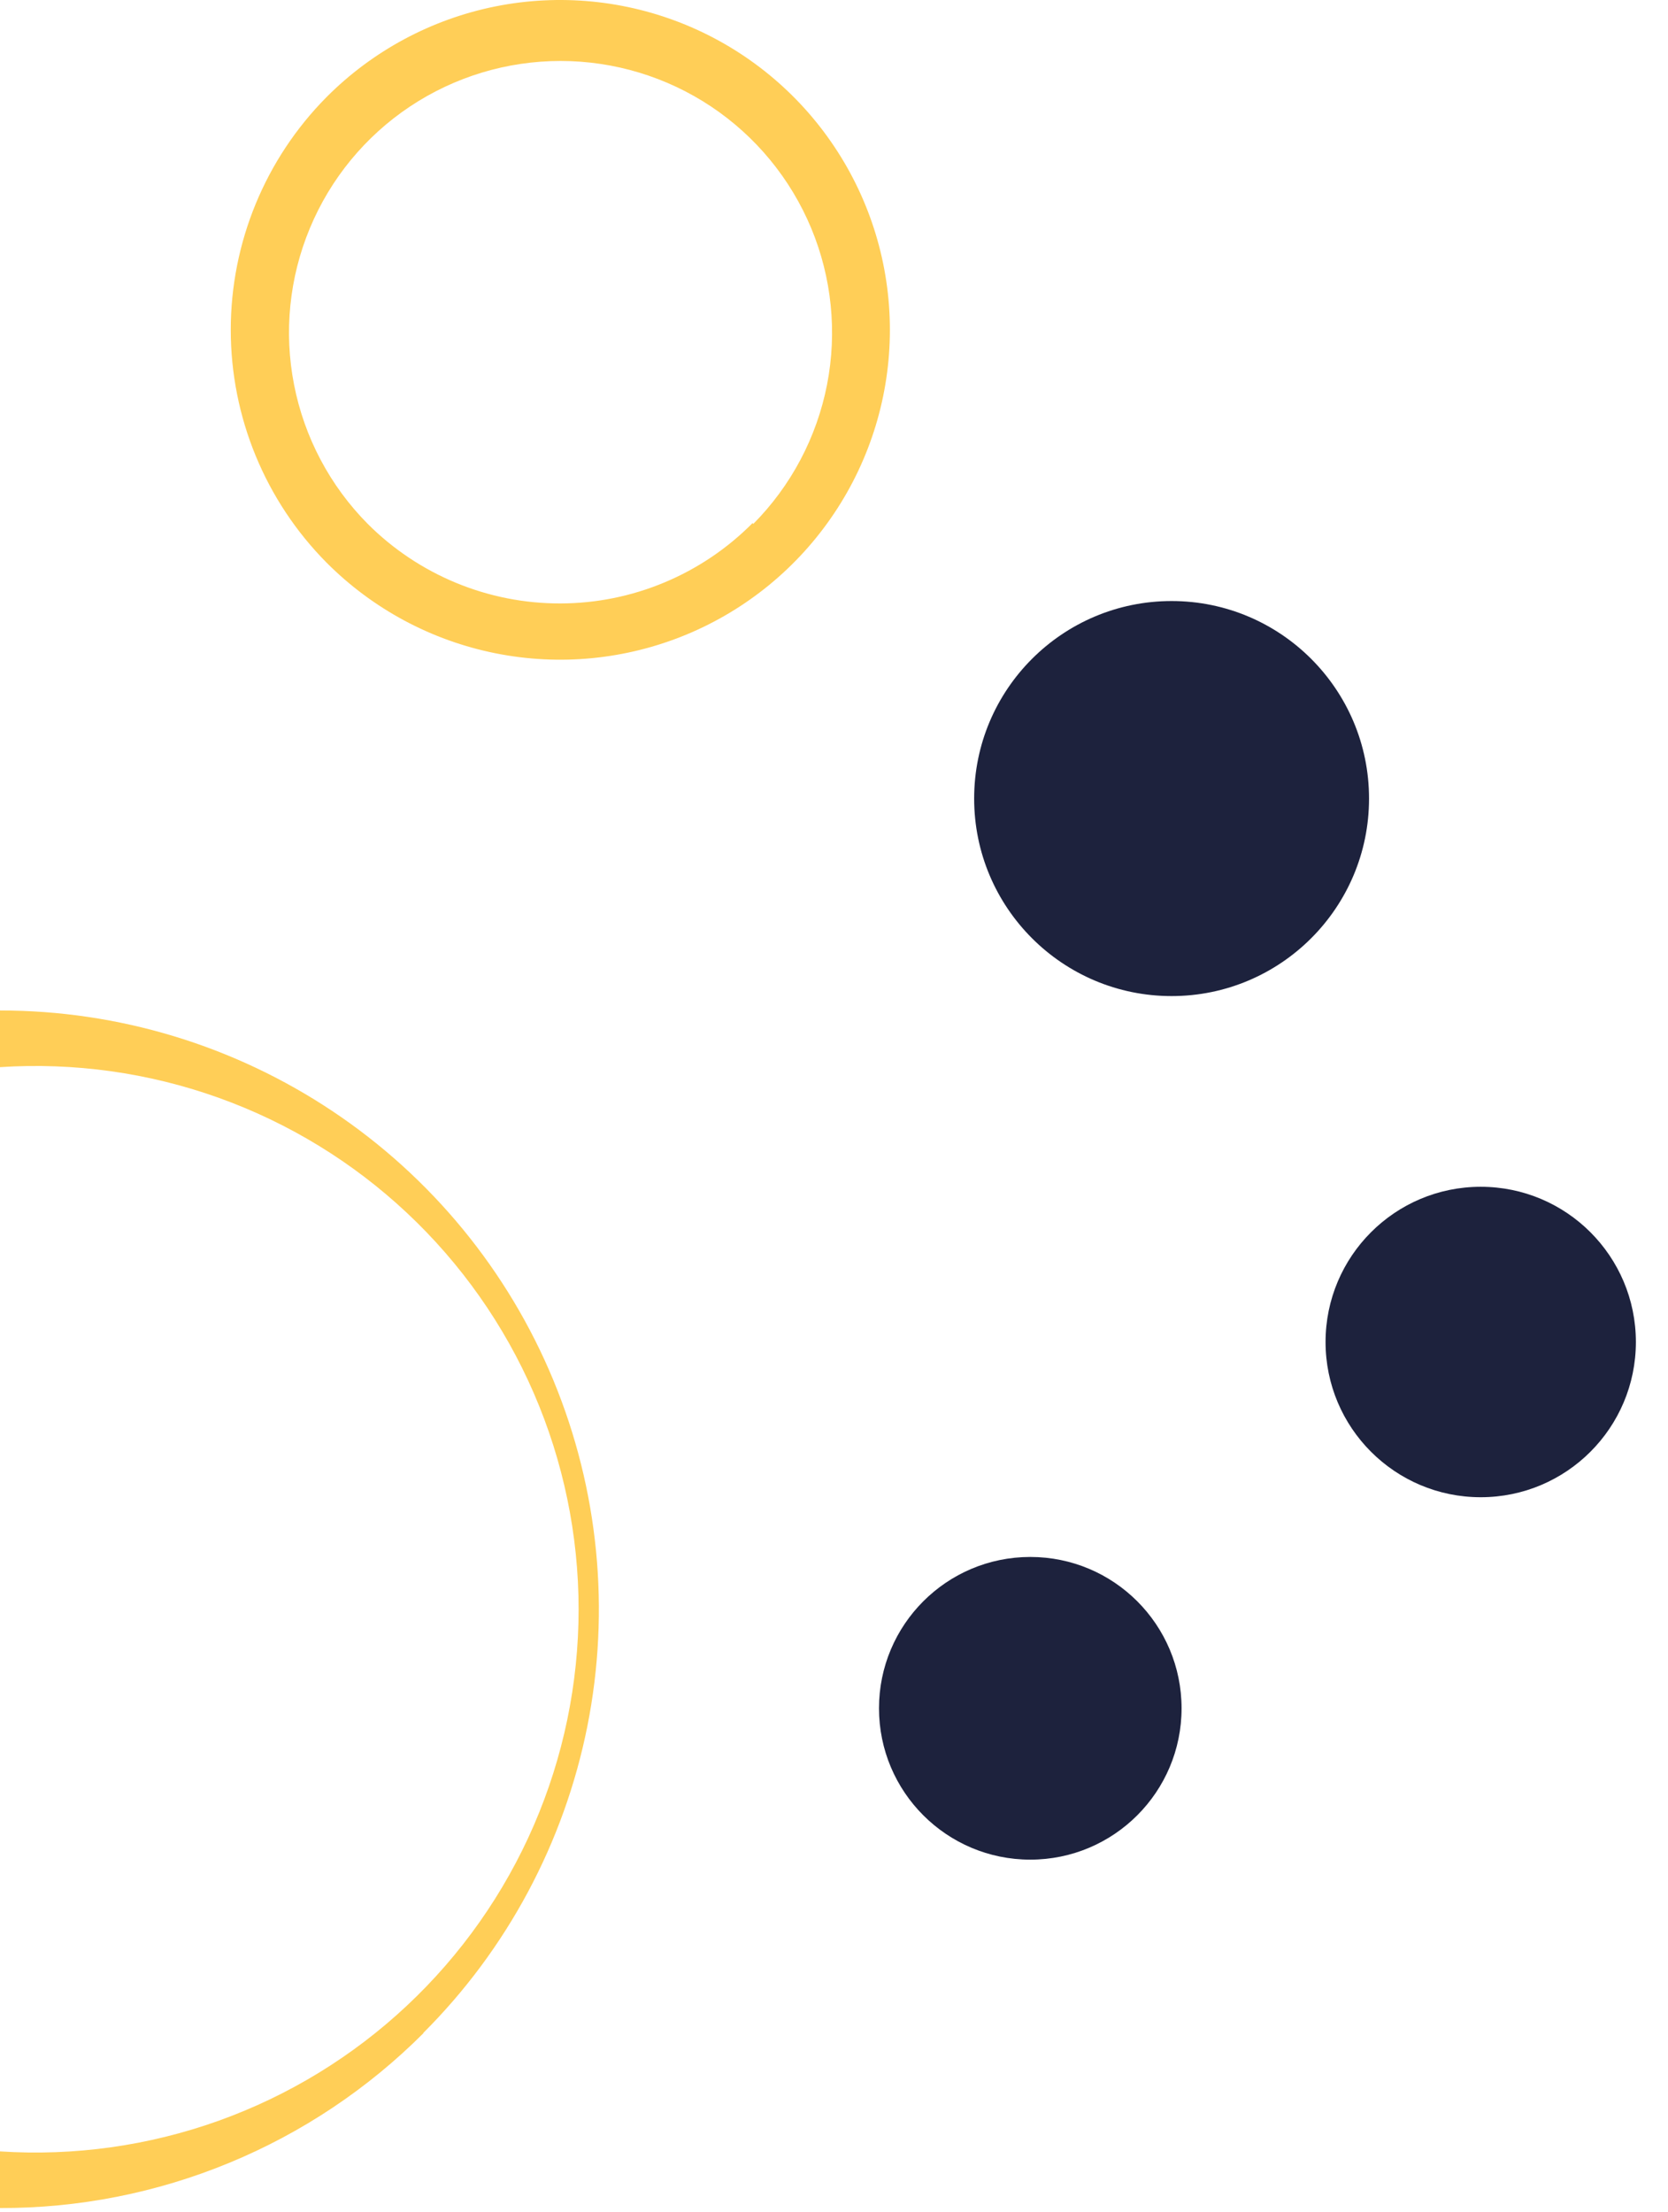
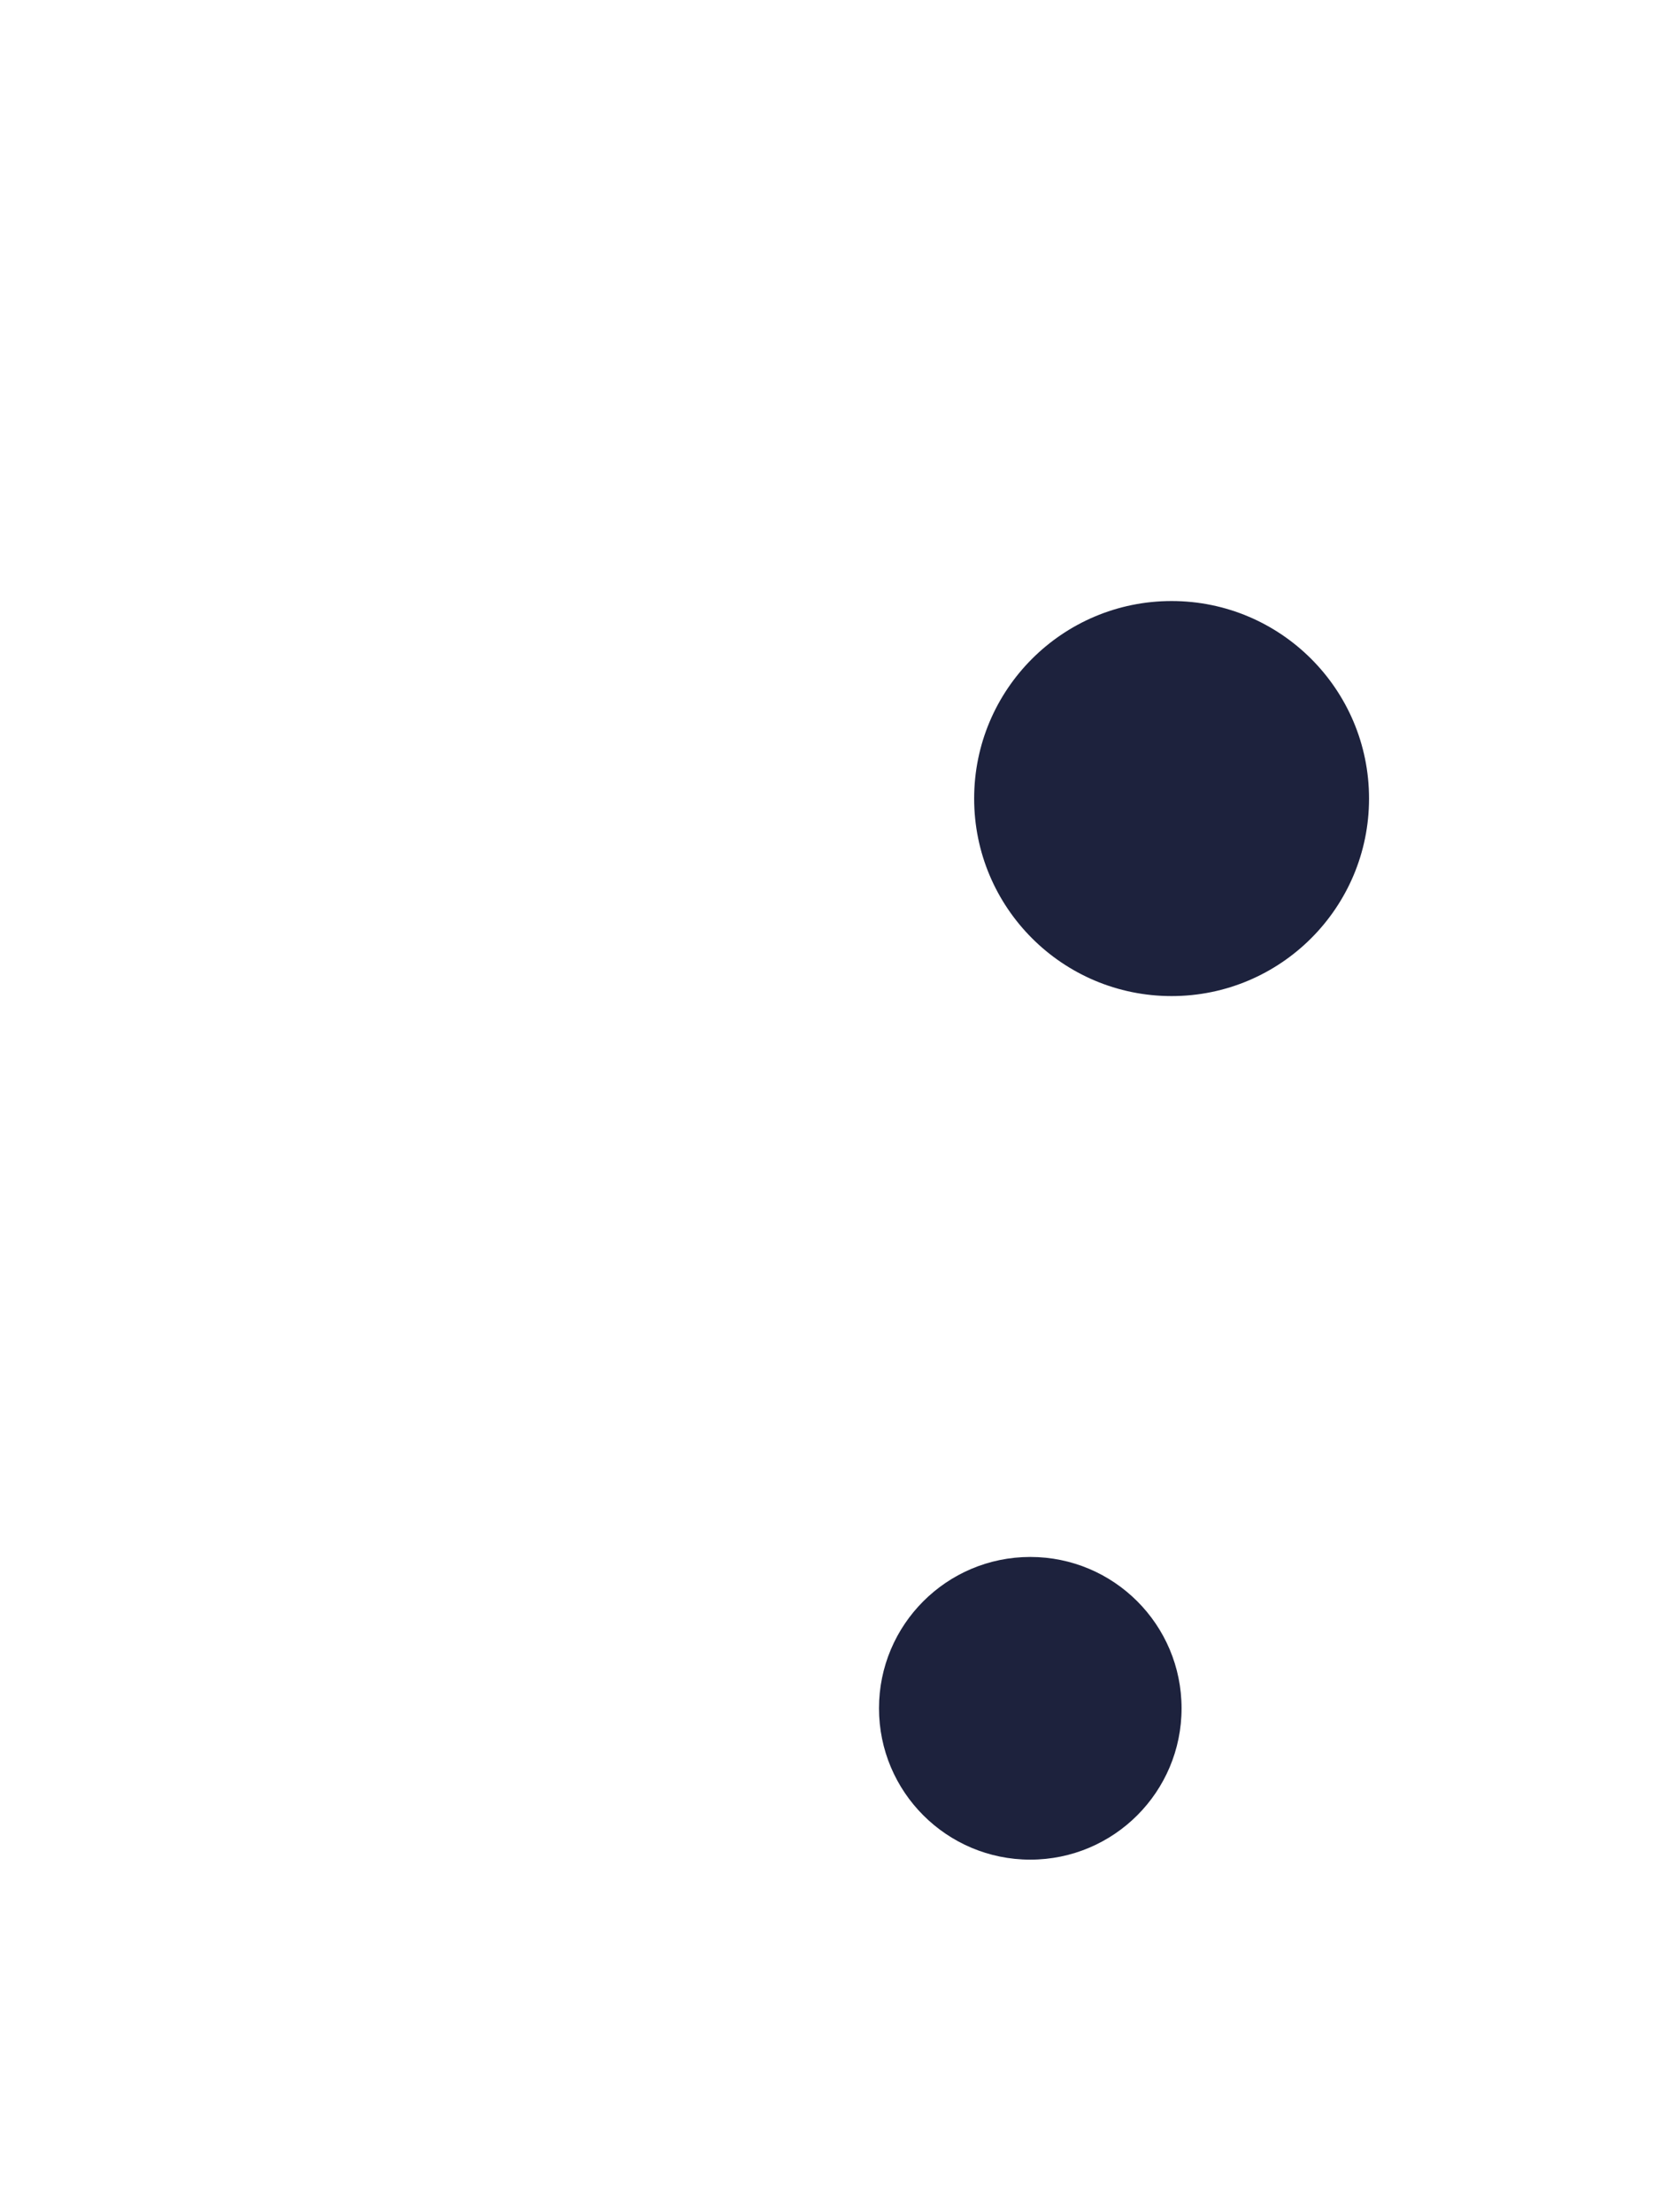
<svg xmlns="http://www.w3.org/2000/svg" width="43" height="57" viewBox="0 0 43 57" fill="none">
-   <path d="M10.92 52.389C9.487 53.824 7.784 54.961 5.91 55.734C4.036 56.508 2.028 56.904 0 56.899V55.439C1.912 55.564 3.829 55.296 5.632 54.651C7.436 54.005 9.088 52.997 10.486 51.687C11.884 50.378 12.999 48.795 13.761 47.038C14.523 45.28 14.916 43.385 14.916 41.469C14.916 39.553 14.523 37.658 13.761 35.901C12.999 34.143 11.884 32.56 10.486 31.251C9.088 29.941 7.436 28.933 5.632 28.287C3.829 27.642 1.912 27.374 0 27.499V26.039C3.054 26.037 6.039 26.942 8.578 28.638C11.118 30.334 13.097 32.745 14.265 35.566C15.433 38.388 15.738 41.492 15.141 44.487C14.543 47.482 13.071 50.232 10.91 52.389H10.92Z" fill="#FFCE57" />
-   <path d="M8.42 2.5C9.608 1.308 11.122 0.496 12.772 0.165C14.422 -0.165 16.132 0.002 17.687 0.644C19.242 1.287 20.571 2.376 21.506 3.775C22.442 5.173 22.941 6.818 22.941 8.5C22.941 10.182 22.442 11.827 21.506 13.225C20.571 14.624 19.242 15.713 17.687 16.356C16.132 16.998 14.422 17.165 12.772 16.834C11.122 16.504 9.608 15.692 8.42 14.5C6.837 12.904 5.949 10.748 5.949 8.5C5.949 6.252 6.837 4.096 8.42 2.5ZM19.42 13.5C20.393 12.519 21.054 11.271 21.32 9.915C21.585 8.559 21.443 7.154 20.912 5.879C20.38 4.603 19.483 3.513 18.333 2.746C17.183 1.98 15.832 1.571 14.45 1.571C13.068 1.571 11.717 1.98 10.567 2.746C9.417 3.513 8.52 4.603 7.989 5.879C7.457 7.154 7.315 8.559 7.581 9.915C7.846 11.271 8.507 12.519 9.48 13.5C10.132 14.152 10.906 14.668 11.758 15.02C12.61 15.372 13.523 15.552 14.444 15.55C15.366 15.549 16.278 15.365 17.129 15.009C17.979 14.654 18.751 14.134 19.4 13.48L19.42 13.5Z" fill="#FFCE57" />
-   <path d="M38.172 38.582C40.381 38.582 42.172 36.791 42.172 34.582C42.172 32.373 40.381 30.582 38.172 30.582C35.963 30.582 34.172 32.373 34.172 34.582C34.172 36.791 35.963 38.582 38.172 38.582Z" fill="#1D223D" />
  <path d="M26.56 47.921C28.714 47.921 30.46 46.175 30.46 44.021C30.46 41.867 28.714 40.121 26.56 40.121C24.406 40.121 22.66 41.867 22.66 44.021C22.66 46.175 24.406 47.921 26.56 47.921Z" fill="#1D223D" />
  <path d="M30.203 25.668C33.014 25.668 35.293 23.389 35.293 20.578C35.293 17.767 33.014 15.488 30.203 15.488C27.392 15.488 25.113 17.767 25.113 20.578C25.113 23.389 27.392 25.668 30.203 25.668Z" fill="#1D223D" />
</svg>